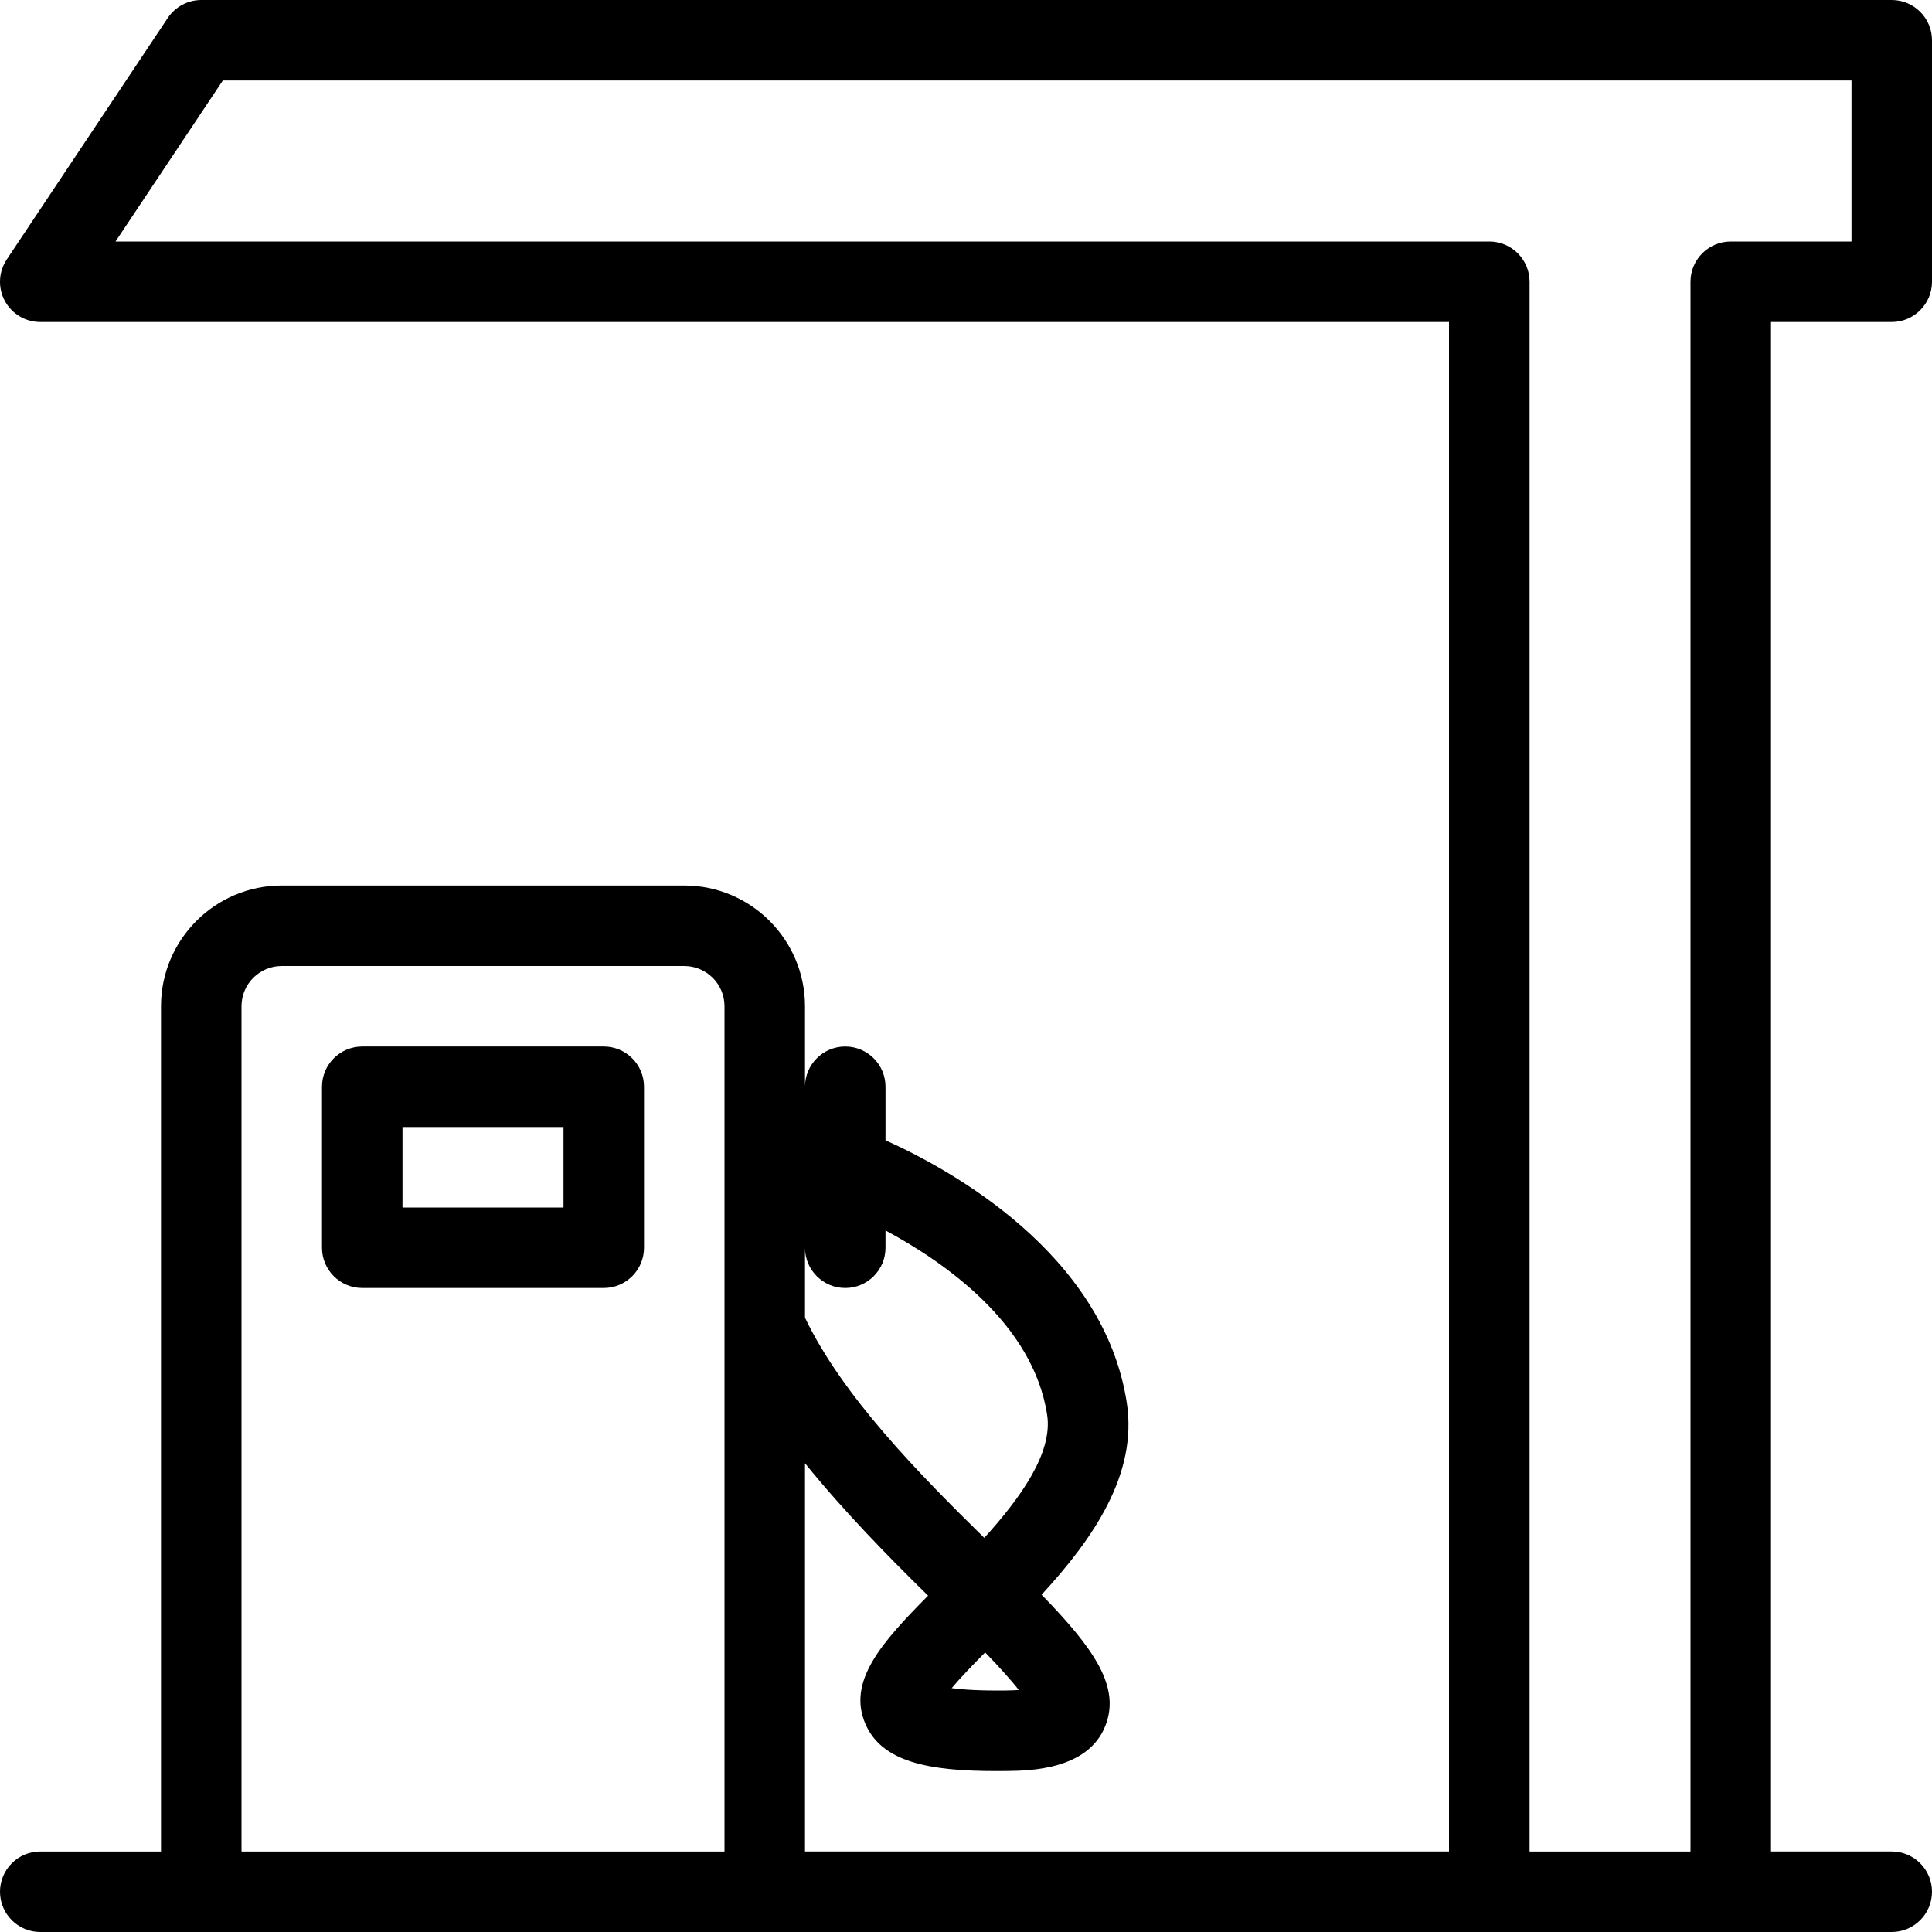
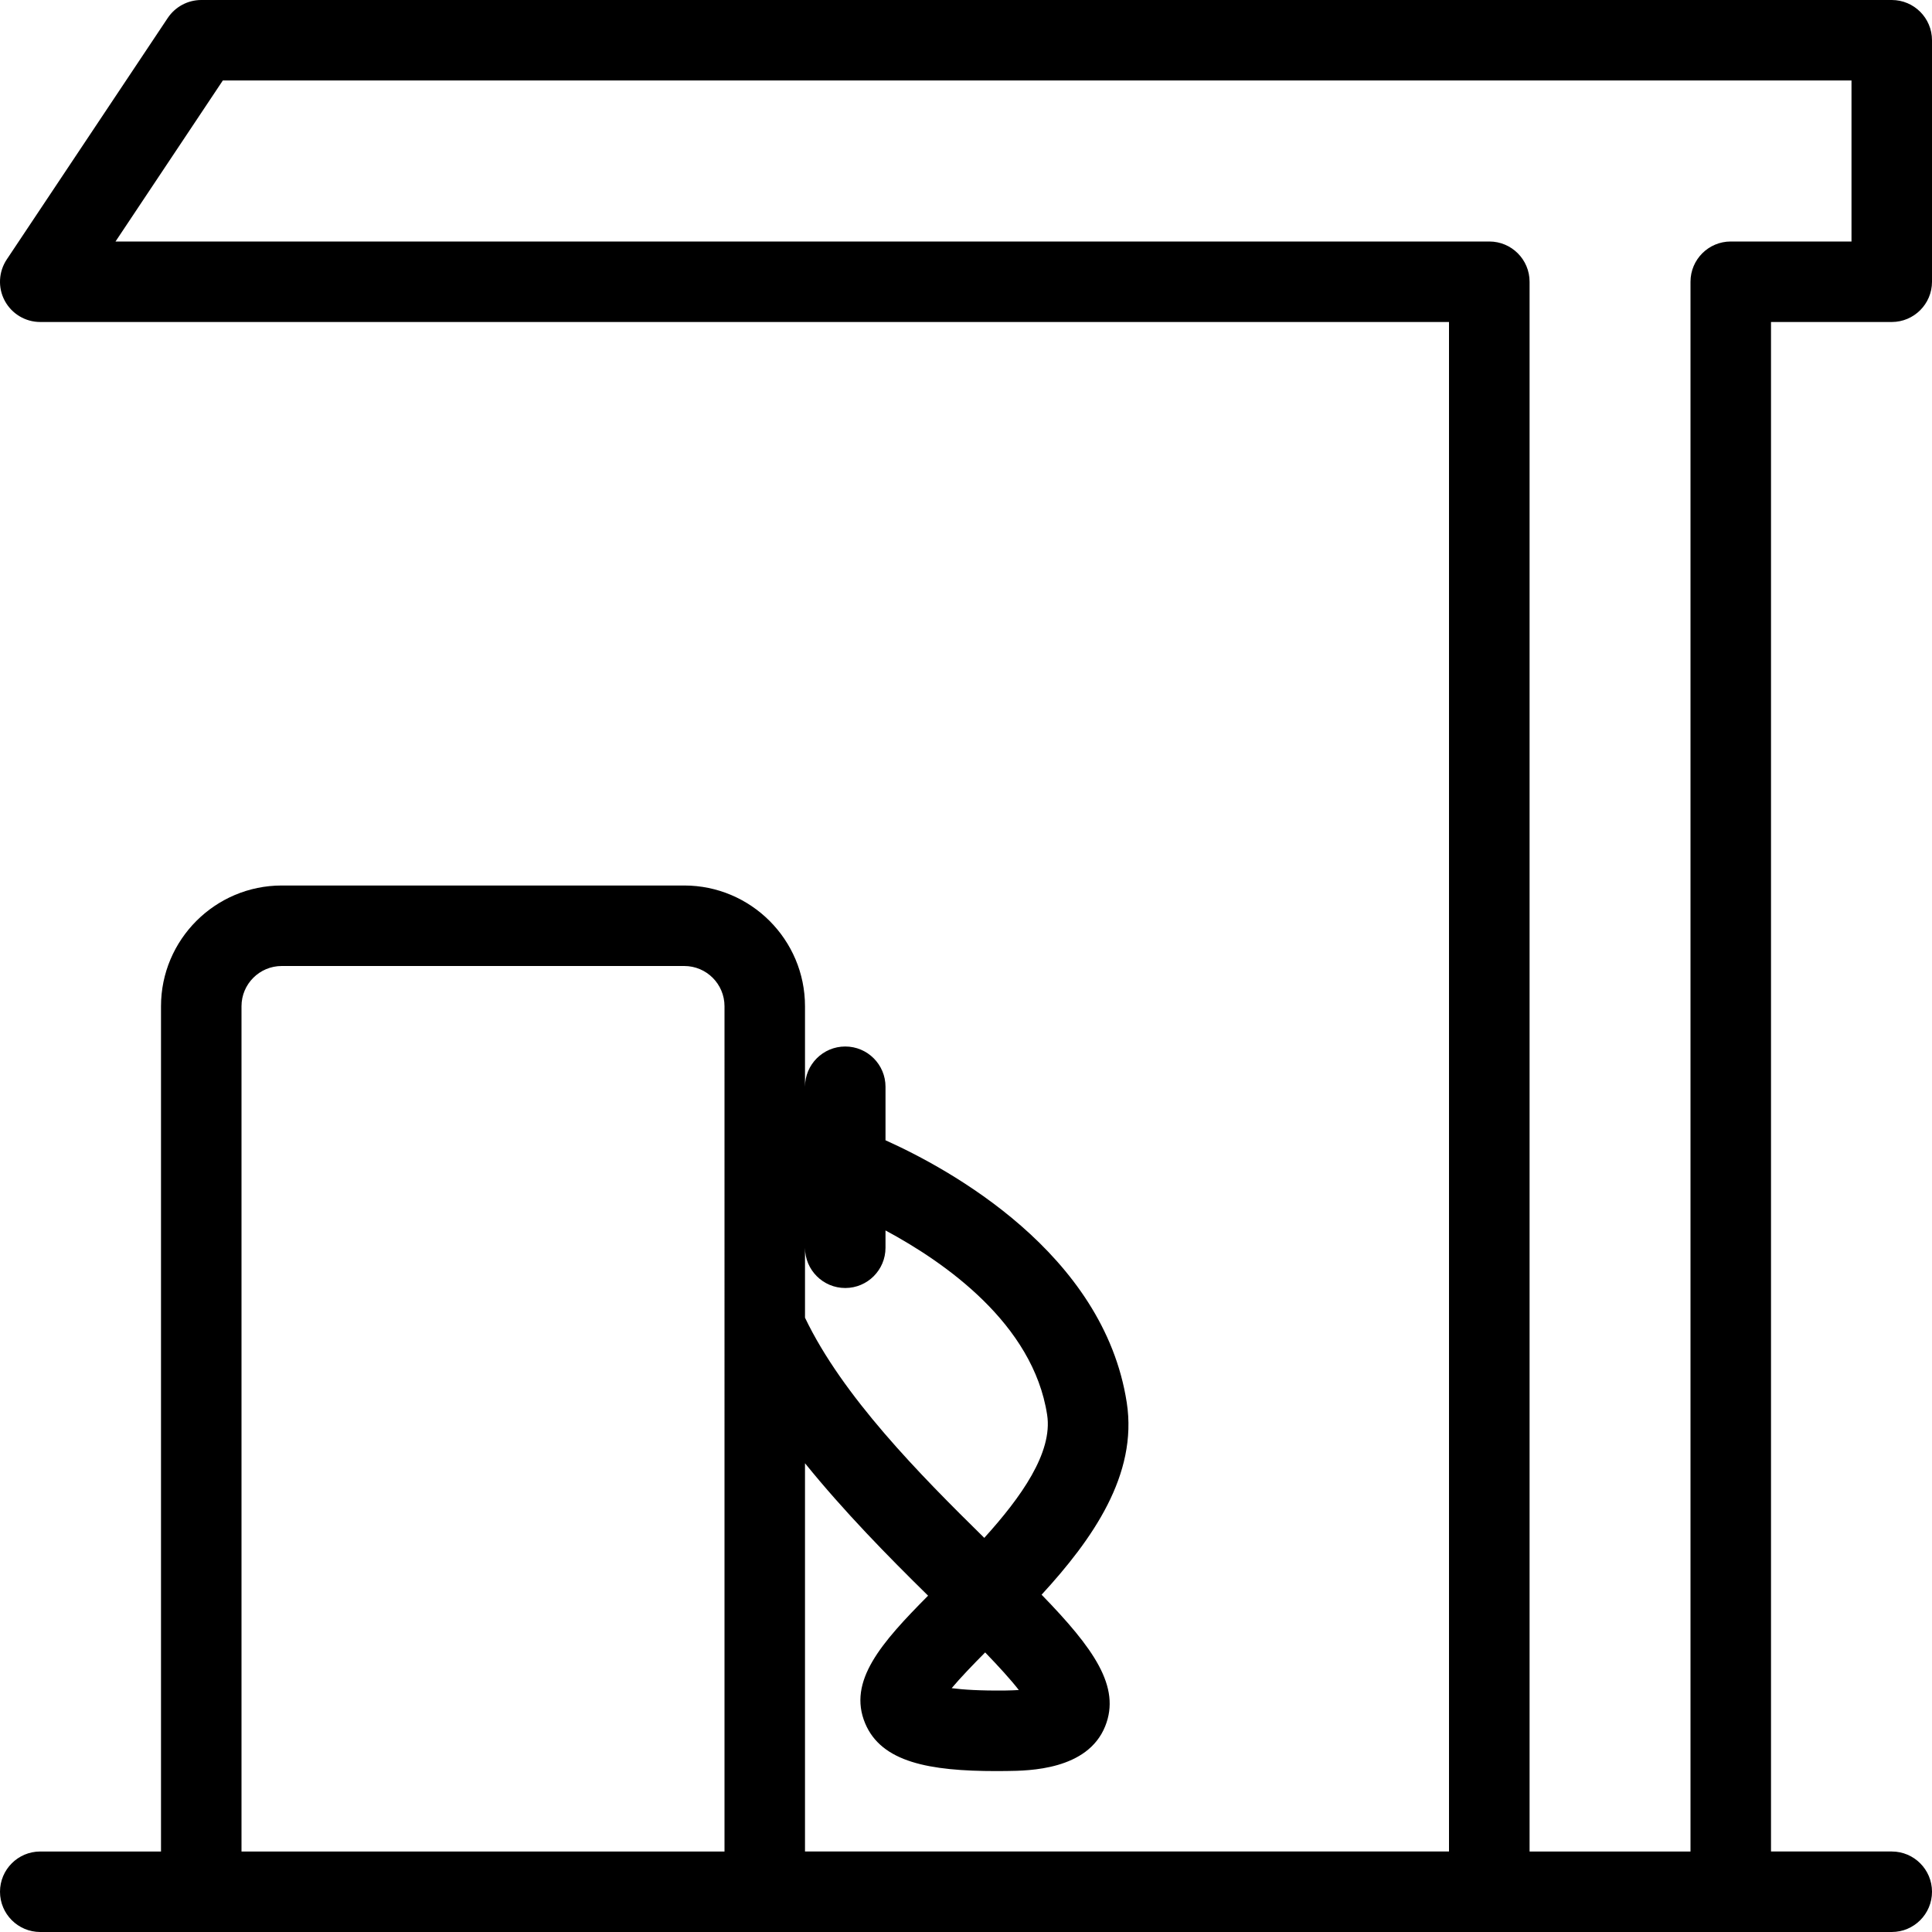
<svg xmlns="http://www.w3.org/2000/svg" fill="#000000" height="800px" width="800px" version="1.1" id="Layer_1" viewBox="0 0 512 512" xml:space="preserve">
  <g>
    <g>
      <g>
-         <path d="M160,277.333H96c-5.888,0-10.667,4.779-10.667,10.667v42.667c0,5.888,4.779,10.667,10.667,10.667h64     c5.888,0,10.667-4.779,10.667-10.667V288C170.667,282.112,165.888,277.333,160,277.333z M149.333,320h-42.667v-21.333h42.667V320     z" />
        <path d="M501.333,85.333c5.888,0,10.667-4.779,10.667-10.667v-64C512,4.779,507.221,0,501.333,0h-448     c-3.563,0-6.891,1.792-8.875,4.757l-42.667,64c-2.176,3.264-2.389,7.488-0.533,10.944s5.461,5.632,9.408,5.632H384v405.333     H213.333V387.776c10.304,12.736,21.952,24.619,32.619,35.093c-12.352,12.459-21.397,22.656-16.661,33.877     c4.331,10.261,16.981,12.608,34.752,12.608c0.896,0,1.813-0.021,2.816-0.021c5.845-0.064,21.376-0.256,26.027-11.861     c4.203-10.453-3.029-20.629-16.853-34.859c13.504-14.699,25.515-31.787,22.571-50.901c-6.123-39.723-47.211-62.016-63.936-69.525     V288c0-5.888-4.779-10.667-10.667-10.667s-10.667,4.779-10.667,10.667v-21.333c0-17.643-14.357-32-32-32H74.667     c-17.643,0-32,14.357-32,32v224h-32C4.779,490.667,0,495.445,0,501.333C0,507.221,4.779,512,10.667,512h490.667     c5.888,0,10.667-4.779,10.667-10.667c0-5.888-4.779-10.667-10.667-10.667h-32V85.333H501.333z M266.539,448     c-6.933,0.085-11.392-0.235-14.336-0.619c2.347-2.795,5.696-6.272,8.875-9.472c3.563,3.691,6.763,7.189,8.917,9.963     C269.013,447.936,267.883,447.979,266.539,448z M213.333,330.667c0,5.888,4.779,10.667,10.667,10.667s10.667-4.779,10.667-10.667     v-4.587c15.68,8.427,39.125,24.704,42.837,48.875c1.536,10.005-6.955,21.888-16.661,32.597     c-17.301-17.003-37.568-37.568-47.509-58.347V330.667z M192,490.667H64v-224C64,260.779,68.779,256,74.667,256h106.667     c5.888,0,10.667,4.779,10.667,10.667V490.667z M458.667,64C452.779,64,448,68.779,448,74.667v416h-42.645v-416     c0-5.888-4.779-10.667-10.667-10.667H30.613l28.437-42.667h431.616V64H458.667z" />
      </g>
    </g>
  </g>
</svg>